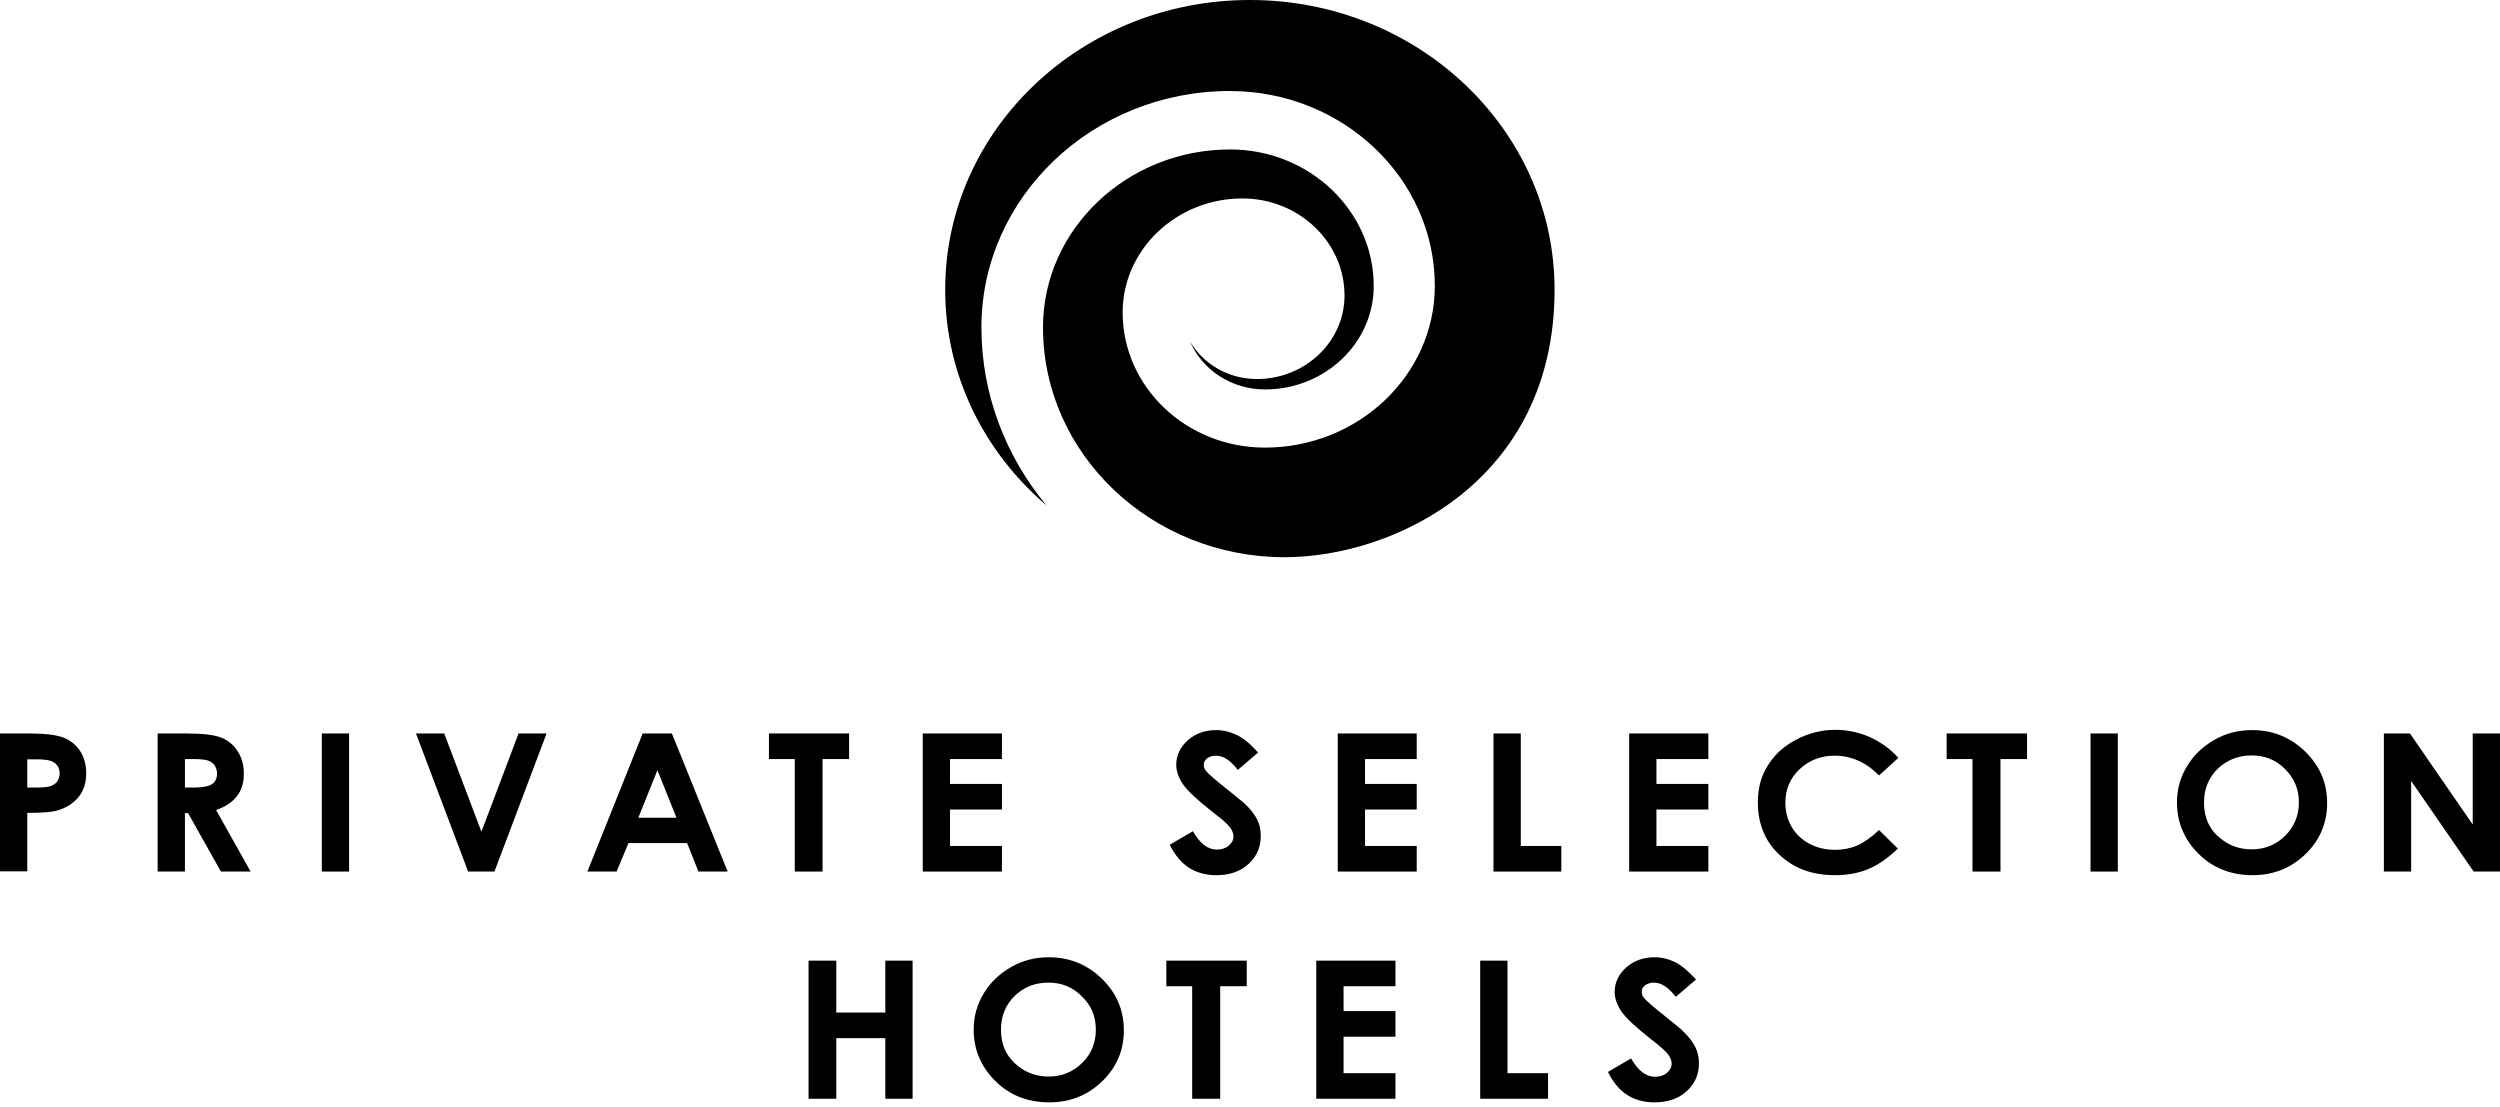
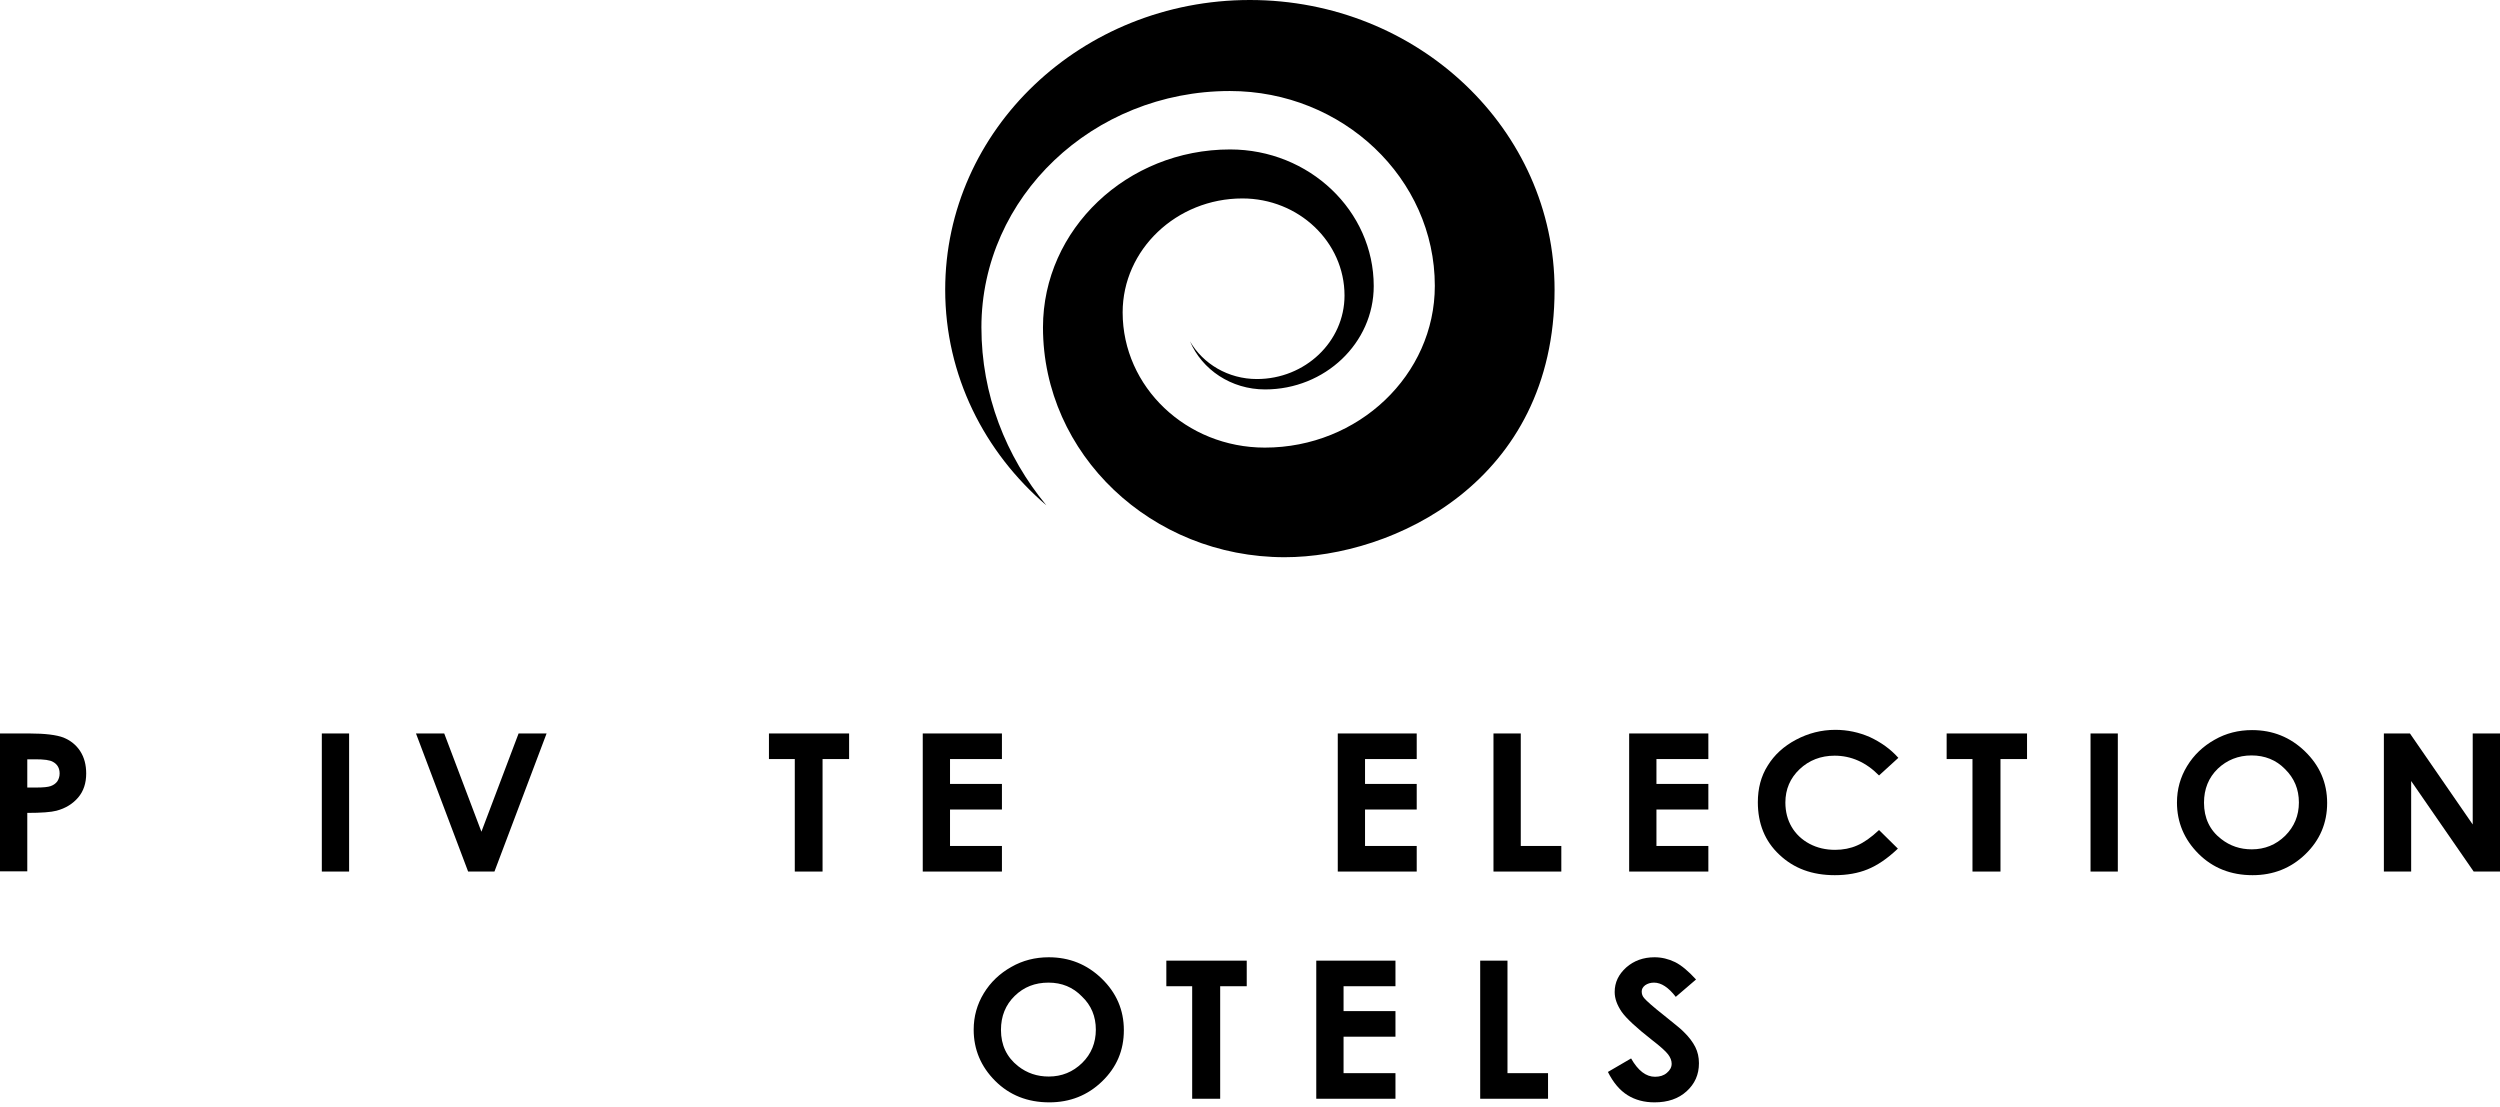
<svg xmlns="http://www.w3.org/2000/svg" width="140px" height="62px" viewBox="0 0 140 62" version="1.1">
  <title>privateselection_hotels</title>
  <g id="Icons" stroke="none" stroke-width="1" fill="none" fill-rule="evenodd">
    <g id="Artboard" transform="translate(-818, -621)" fill="#000000" fill-rule="nonzero">
      <g id="privateselection_hotels" transform="translate(818, 621)">
        <path d="M0,41.074 L1.636,41.074 C2.528,41.074 3.164,41.155 3.556,41.304 C3.948,41.466 4.259,41.709 4.489,42.061 C4.718,42.412 4.827,42.831 4.827,43.318 C4.827,43.859 4.678,44.305 4.38,44.657 C4.083,45.008 3.677,45.265 3.164,45.4 C2.866,45.481 2.312,45.522 1.528,45.522 L1.528,48.794 L0,48.794 L0,41.074 Z M1.528,44.102 L2.028,44.102 C2.42,44.102 2.69,44.075 2.839,44.021 C2.988,43.967 3.11,43.886 3.204,43.764 C3.285,43.643 3.339,43.494 3.339,43.318 C3.339,43.021 3.218,42.804 2.974,42.669 C2.799,42.561 2.461,42.521 1.987,42.521 L1.528,42.521 L1.528,44.102 Z" id="Shape" />
-         <path d="M8.829,41.074 L10.465,41.074 C11.357,41.074 12.006,41.155 12.384,41.304 C12.763,41.452 13.074,41.709 13.304,42.061 C13.534,42.412 13.655,42.831 13.655,43.318 C13.655,43.832 13.534,44.251 13.263,44.589 C13.006,44.927 12.614,45.184 12.1,45.36 L14.034,48.807 L12.371,48.807 L10.532,45.535 L10.356,45.535 L10.356,48.807 L8.829,48.807 L8.829,41.074 Z M10.356,44.102 L10.843,44.102 C11.343,44.102 11.681,44.035 11.871,43.913 C12.06,43.791 12.155,43.589 12.155,43.305 C12.155,43.142 12.1,42.994 12.019,42.859 C11.925,42.737 11.803,42.642 11.641,42.588 C11.479,42.534 11.195,42.507 10.789,42.507 L10.356,42.507 L10.356,44.102 Z" id="Shape" />
        <rect id="Rectangle" x="18.022" y="41.074" width="1.528" height="7.733" />
        <polygon id="Path" points="23.295 41.074 24.877 41.074 26.959 46.577 29.041 41.074 30.609 41.074 27.689 48.807 26.215 48.807" />
-         <path d="M35.99,41.074 L37.626,41.074 L40.749,48.807 L39.113,48.807 L38.478,47.212 L35.193,47.212 L34.53,48.807 L32.894,48.807 L35.99,41.074 Z M36.815,43.129 L35.747,45.792 L37.883,45.792 L36.815,43.129 Z" id="Shape" />
        <polygon id="Path" points="43.061 41.074 47.55 41.074 47.55 42.507 46.063 42.507 46.063 48.807 44.508 48.807 44.508 42.507 43.061 42.507" />
        <polygon id="Path" points="51.674 41.074 56.108 41.074 56.108 42.507 53.201 42.507 53.201 43.9 56.108 43.9 56.108 45.333 53.201 45.333 53.201 47.374 56.108 47.374 56.108 48.807 51.674 48.807" />
-         <path d="M70.453,42.142 L69.317,43.115 C68.912,42.588 68.506,42.318 68.1,42.318 C67.898,42.318 67.735,42.372 67.6,42.466 C67.465,42.575 67.411,42.683 67.411,42.818 C67.411,42.953 67.451,43.075 67.546,43.183 C67.668,43.332 68.046,43.67 68.682,44.17 C69.263,44.643 69.628,44.927 69.75,45.049 C70.061,45.346 70.277,45.644 70.412,45.914 C70.548,46.184 70.602,46.482 70.602,46.82 C70.602,47.455 70.372,47.969 69.912,48.388 C69.452,48.807 68.858,49.01 68.114,49.01 C67.533,49.01 67.032,48.875 66.6,48.605 C66.167,48.334 65.802,47.901 65.505,47.307 L66.803,46.549 C67.195,47.239 67.641,47.577 68.141,47.577 C68.411,47.577 68.628,47.509 68.803,47.361 C68.979,47.212 69.074,47.05 69.074,46.847 C69.074,46.671 69.006,46.495 68.871,46.32 C68.736,46.144 68.438,45.873 67.965,45.522 C67.086,44.832 66.519,44.305 66.262,43.94 C66.005,43.562 65.87,43.197 65.87,42.831 C65.87,42.304 66.086,41.845 66.519,41.452 C66.951,41.074 67.479,40.885 68.1,40.885 C68.506,40.885 68.885,40.979 69.25,41.155 C69.628,41.331 70.02,41.655 70.453,42.142" id="Path" />
        <polygon id="Path" points="74.915 41.074 79.336 41.074 79.336 42.507 76.442 42.507 76.442 43.9 79.336 43.9 79.336 45.333 76.442 45.333 76.442 47.374 79.336 47.374 79.336 48.807 74.915 48.807" />
        <polygon id="Path" points="83.635 41.074 85.163 41.074 85.163 47.374 87.434 47.374 87.434 48.807 83.635 48.807" />
        <polygon id="Path" points="91.233 41.074 95.668 41.074 95.668 42.507 92.761 42.507 92.761 43.9 95.668 43.9 95.668 45.333 92.761 45.333 92.761 47.374 95.668 47.374 95.668 48.807 91.233 48.807" />
        <path d="M106.308,42.439 L105.226,43.426 C104.496,42.683 103.658,42.318 102.739,42.318 C101.968,42.318 101.306,42.575 100.778,43.075 C100.251,43.575 99.981,44.197 99.981,44.941 C99.981,45.454 100.102,45.914 100.332,46.306 C100.562,46.698 100.9,47.023 101.333,47.253 C101.765,47.482 102.239,47.591 102.766,47.591 C103.212,47.591 103.631,47.509 103.996,47.347 C104.375,47.185 104.78,46.901 105.226,46.482 L106.281,47.523 C105.686,48.091 105.118,48.469 104.577,48.686 C104.05,48.902 103.428,49.01 102.752,49.01 C101.481,49.01 100.454,48.632 99.643,47.861 C98.831,47.104 98.439,46.117 98.439,44.927 C98.439,44.156 98.615,43.467 98.994,42.872 C99.359,42.277 99.886,41.79 100.576,41.425 C101.265,41.06 101.995,40.871 102.779,40.871 C103.455,40.871 104.091,41.006 104.713,41.277 C105.321,41.561 105.862,41.939 106.308,42.439" id="Path" />
        <polygon id="Path" points="109.012 41.074 113.514 41.074 113.514 42.507 112.027 42.507 112.027 48.807 110.459 48.807 110.459 42.507 109.012 42.507" />
        <rect id="Rectangle" x="117.07" y="41.074" width="1.528" height="7.733" />
        <path d="M126.115,40.885 C127.264,40.885 128.251,41.277 129.076,42.074 C129.901,42.872 130.32,43.832 130.32,44.968 C130.32,46.09 129.914,47.05 129.103,47.834 C128.292,48.618 127.305,49.01 126.142,49.01 C124.925,49.01 123.911,48.605 123.113,47.807 C122.316,47.009 121.91,46.049 121.91,44.941 C121.91,44.197 122.099,43.521 122.478,42.899 C122.857,42.277 123.37,41.79 124.019,41.425 C124.655,41.06 125.358,40.885 126.115,40.885 M126.088,42.304 C125.344,42.304 124.709,42.561 124.195,43.048 C123.681,43.548 123.424,44.183 123.424,44.954 C123.424,45.806 123.749,46.495 124.384,46.982 C124.885,47.374 125.452,47.563 126.101,47.563 C126.831,47.563 127.453,47.307 127.967,46.806 C128.481,46.293 128.738,45.671 128.738,44.941 C128.738,44.197 128.481,43.575 127.954,43.061 C127.467,42.561 126.831,42.304 126.088,42.304" id="Shape" />
        <polygon id="Path" points="133.497 41.074 134.957 41.074 138.472 46.171 138.472 41.074 140 41.074 140 48.807 138.526 48.807 135.025 43.737 135.025 48.807 133.497 48.807" />
-         <polygon id="Path" points="45.279 53.796 46.833 53.796 46.833 56.703 49.578 56.703 49.578 53.796 51.106 53.796 51.106 61.53 49.578 61.53 49.578 58.136 46.833 58.136 46.833 61.53 45.279 61.53" />
        <path d="M58.731,53.607 C59.88,53.607 60.867,53.999 61.692,54.797 C62.517,55.594 62.936,56.554 62.936,57.69 C62.936,58.826 62.53,59.772 61.719,60.556 C60.908,61.34 59.921,61.732 58.758,61.732 C57.541,61.732 56.527,61.327 55.73,60.529 C54.932,59.732 54.526,58.772 54.526,57.663 C54.526,56.919 54.716,56.243 55.094,55.621 C55.473,55 55.986,54.513 56.635,54.148 C57.271,53.783 57.974,53.607 58.731,53.607 M58.718,55.027 C57.96,55.027 57.338,55.27 56.825,55.77 C56.311,56.27 56.054,56.906 56.054,57.676 C56.054,58.528 56.379,59.204 57.014,59.704 C57.514,60.097 58.082,60.286 58.731,60.286 C59.461,60.286 60.083,60.029 60.597,59.529 C61.111,59.028 61.367,58.393 61.367,57.663 C61.367,56.919 61.111,56.297 60.583,55.797 C60.083,55.283 59.461,55.027 58.718,55.027" id="Shape" />
        <polygon id="Path" points="65.315 53.796 69.817 53.796 69.817 55.229 68.33 55.229 68.33 61.53 66.762 61.53 66.762 55.229 65.315 55.229" />
        <polygon id="Path" points="73.711 53.796 78.146 53.796 78.146 55.229 75.239 55.229 75.239 56.622 78.146 56.622 78.146 58.055 75.239 58.055 75.239 60.097 78.146 60.097 78.146 61.53 73.711 61.53" />
        <polygon id="Path" points="82.891 53.796 84.419 53.796 84.419 60.097 86.69 60.097 86.69 61.53 82.891 61.53" />
        <path d="M94.978,54.851 L93.843,55.824 C93.437,55.297 93.031,55.027 92.626,55.027 C92.423,55.027 92.261,55.081 92.126,55.175 C91.99,55.283 91.936,55.392 91.936,55.527 C91.936,55.662 91.977,55.784 92.071,55.892 C92.193,56.041 92.572,56.379 93.207,56.879 C93.789,57.352 94.154,57.636 94.275,57.771 C94.586,58.069 94.803,58.366 94.938,58.636 C95.073,58.907 95.141,59.204 95.141,59.542 C95.141,60.178 94.911,60.691 94.451,61.111 C93.991,61.53 93.396,61.732 92.653,61.732 C92.071,61.732 91.571,61.597 91.139,61.327 C90.706,61.056 90.341,60.624 90.043,60.029 L91.341,59.272 C91.733,59.961 92.18,60.299 92.68,60.299 C92.95,60.299 93.167,60.232 93.342,60.083 C93.518,59.934 93.613,59.772 93.613,59.569 C93.613,59.394 93.545,59.218 93.41,59.042 C93.275,58.866 92.977,58.596 92.518,58.244 C91.639,57.555 91.071,57.028 90.814,56.662 C90.557,56.284 90.422,55.919 90.422,55.554 C90.422,55.013 90.638,54.567 91.071,54.175 C91.504,53.796 92.031,53.607 92.653,53.607 C93.058,53.607 93.437,53.702 93.802,53.877 C94.154,54.053 94.546,54.378 94.978,54.851" id="Path" />
        <path d="M87.056,16.224 C87.056,7.26 79.417,0 69.993,0 C60.57,0 52.931,7.26 52.931,16.224 C52.931,21.024 55.121,25.323 58.596,28.297 C56.324,25.553 54.959,22.092 54.959,18.333 C54.959,11.032 61.205,5.097 68.871,5.097 C75.198,5.097 80.35,9.991 80.35,16.008 C80.35,20.997 76.077,25.066 70.831,25.066 C66.437,25.066 62.868,21.673 62.868,17.495 C62.868,13.98 65.883,11.113 69.574,11.113 C72.724,11.113 75.293,13.547 75.293,16.549 C75.293,19.131 73.089,21.226 70.385,21.226 C68.776,21.226 67.37,20.375 66.64,19.117 C67.316,20.699 68.939,21.808 70.845,21.808 C74.198,21.808 76.929,19.212 76.929,16.021 C76.929,11.803 73.319,8.369 68.885,8.369 C63.112,8.369 58.407,12.844 58.407,18.333 C58.407,25.431 64.477,31.204 71.94,31.204 C77.997,31.204 87.056,26.986 87.056,16.224" id="Path" />
      </g>
    </g>
  </g>
</svg>